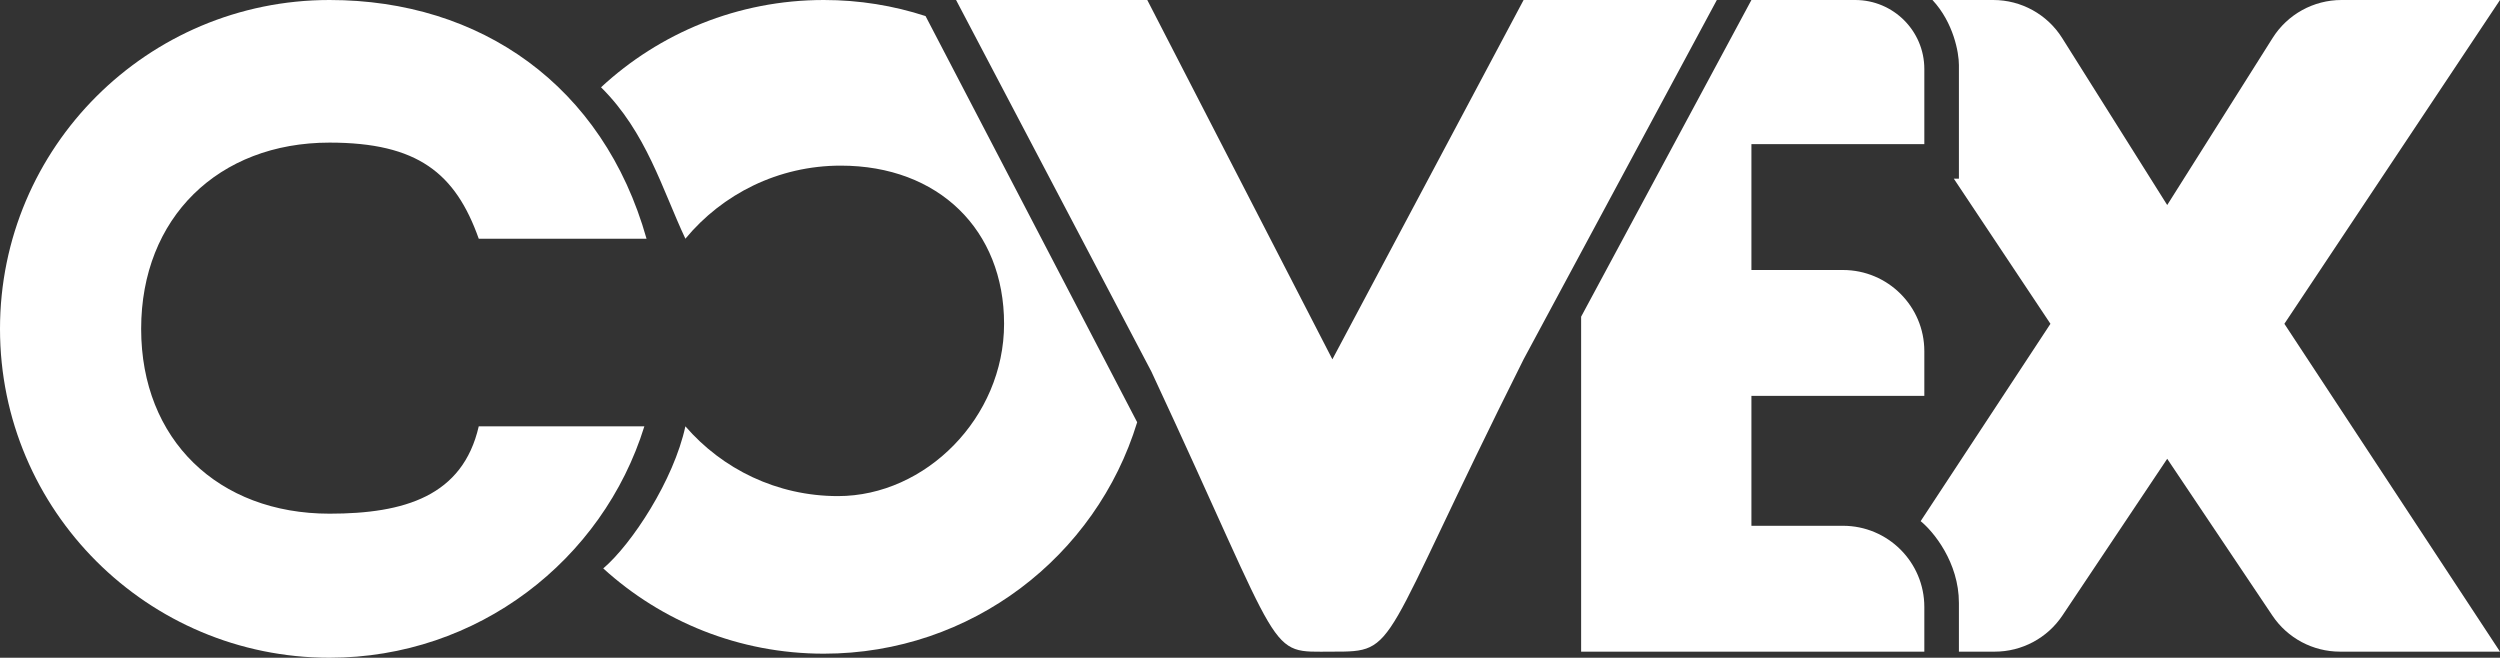
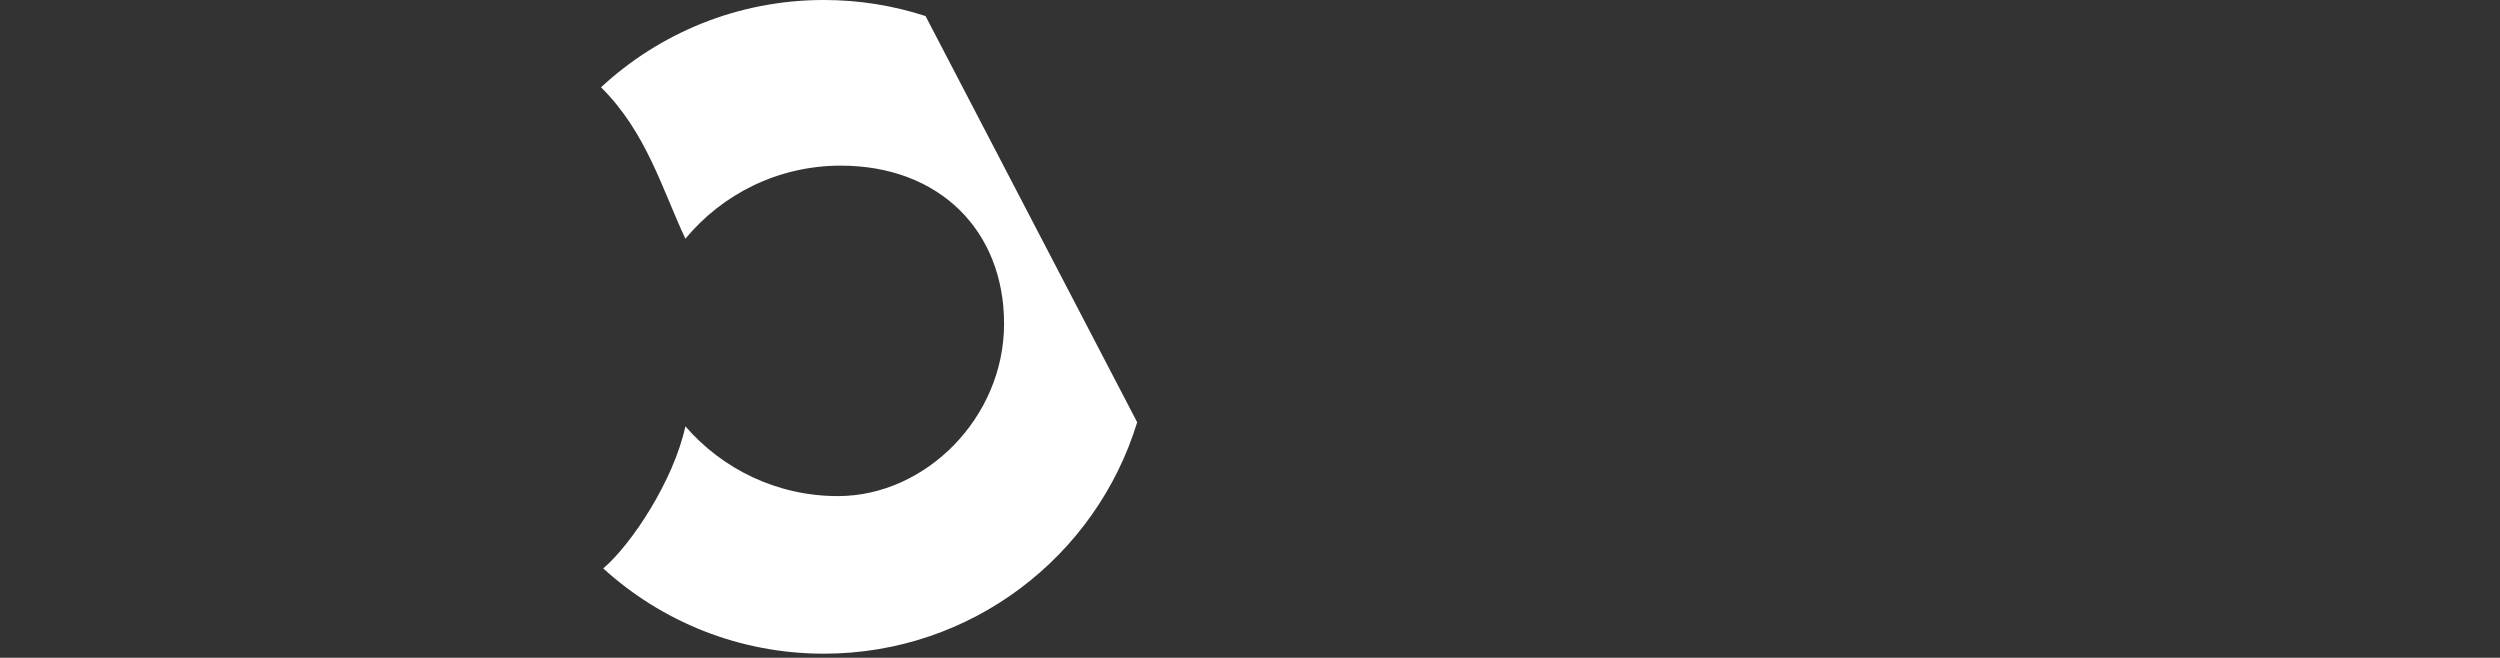
<svg xmlns="http://www.w3.org/2000/svg" width="859" height="226" viewBox="0 0 859 226" fill="none">
  <rect x="0" y="0" width="859" height="226" fill="#333333" stroke="none" />
  <path d="M283.072 0C295.272 0 307.018 1.937 318.019 5.521L390.731 145.086C376.675 191.116 333.792 224.605 283.072 224.605C253.874 224.605 227.274 213.508 207.275 195.309C217.091 186.938 231.5 165 235.5 146.481C248.189 161.165 266.967 170.459 287.921 170.459C318.019 170.459 345 143.512 345 111.256C345 79 322.5 56.911 288.879 56.911C267.391 56.911 248.192 66.686 235.5 82.023C227.5 65 222.15 45.5 206.515 29.994C226.598 11.381 253.503 0 283.072 0Z" fill="white" />
-   <path d="M523.508 0L457.807 123.463L394.203 0H328.503L395.601 127.648C442.43 228.093 434.821 223.907 457.807 223.907C480.794 223.907 473.184 223.907 523.508 123.463L589.907 0H523.508Z" fill="white" />
-   <path d="M661.199 223.907H543.274V108.815L601.789 0H637.435C650.56 0 661.199 10.618 661.199 23.716V49.525H601.789V92.772H633.242C648.682 92.772 661.199 105.263 661.199 120.673V136.019H601.789V180.66H633.242C648.682 180.66 661.199 193.152 661.199 208.562V223.907Z" fill="white" />
-   <path d="M744.653 157.642L708.641 211.494C703.455 219.25 694.729 223.907 685.386 223.907H673.081V207.167C673.081 193.216 664.318 182.622 659.936 179.068L704.534 111.256L671.322 61.383H673.081V22.321C673.081 18.136 671.264 7.812 663.995 0H684.88C694.5 0 703.445 4.936 708.559 13.067L744.653 70.451L780.882 13.034C786 4.922 794.934 0 804.54 0H859L784.912 111.256L859 223.907H804.034C794.705 223.907 785.991 219.264 780.801 211.528L744.653 157.642Z" fill="white" />
-   <path d="M113.229 0C50.694 0 0 50.592 0 113C0 175.408 50.694 226 113.229 226C164.083 226 207.106 192.543 221.404 146.481H164.5C159 170.459 138.985 176.5 113.229 176.5C75.013 176.5 48.5 151.138 48.5 113C48.5 74.862 75.013 49 113.229 49C143.5 49 156.5 59.5 164.5 82.023H222.15C207.275 29.296 165 0 113.229 0Z" fill="white" />
</svg>